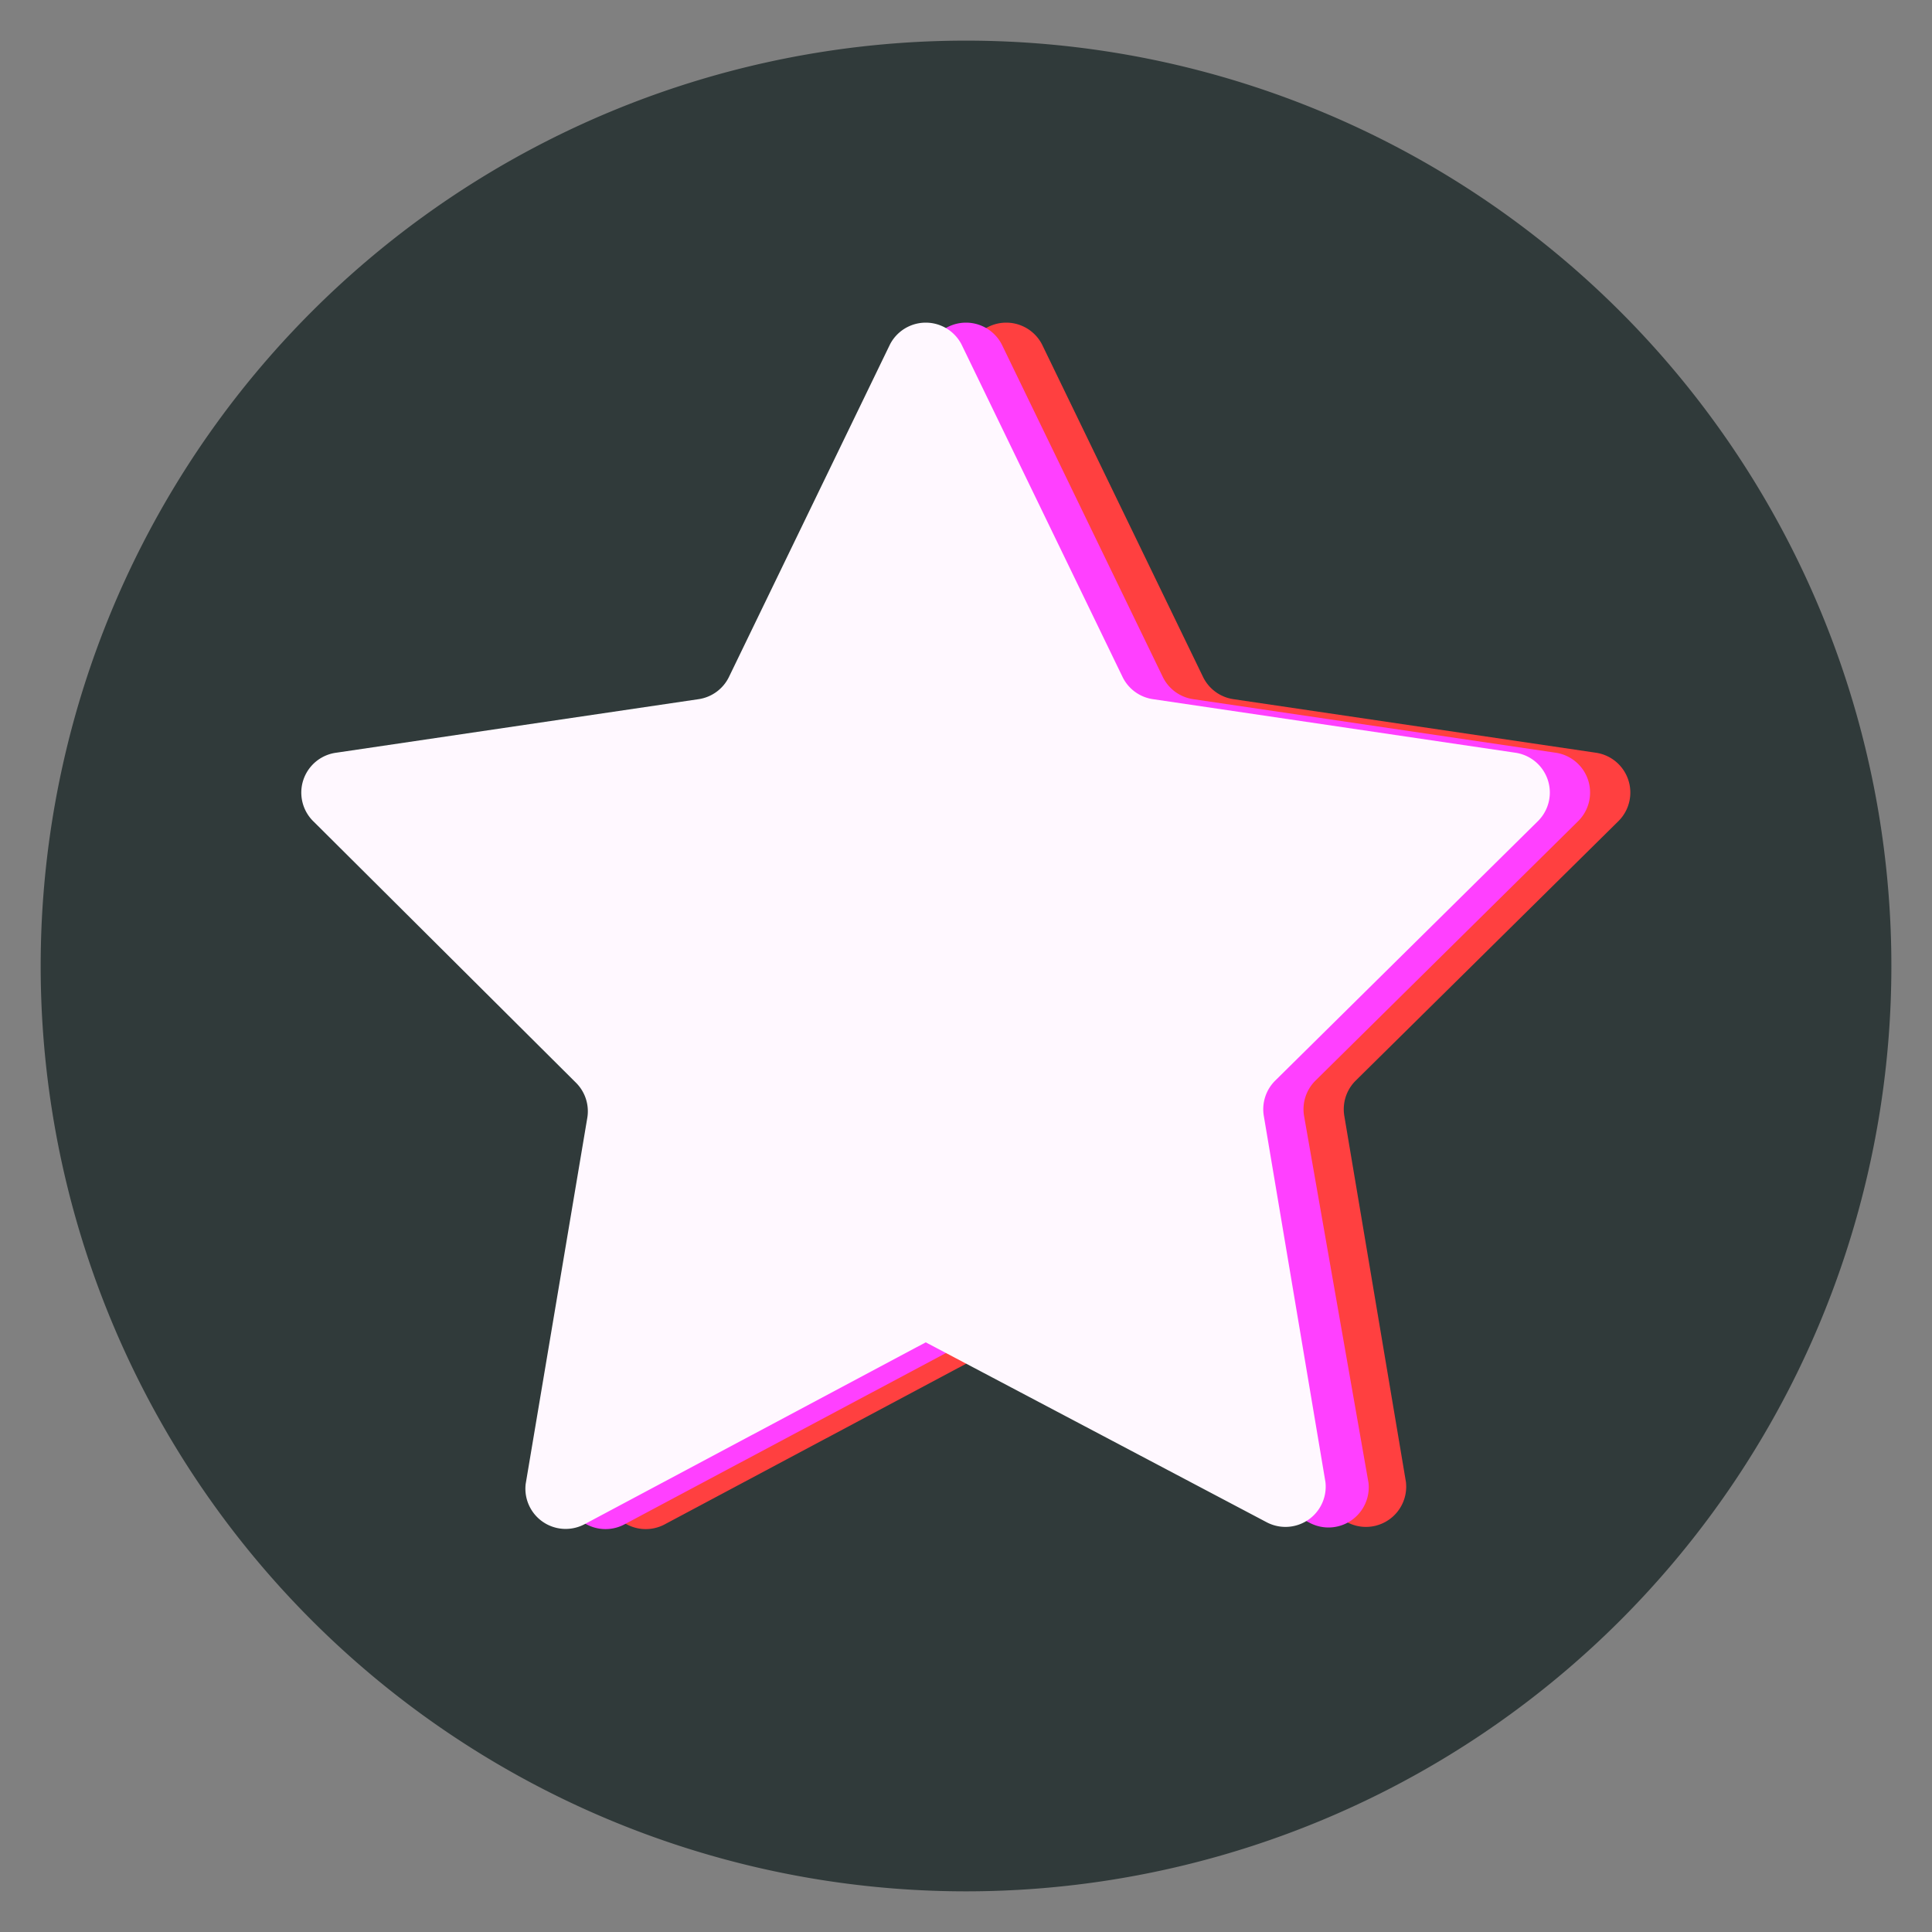
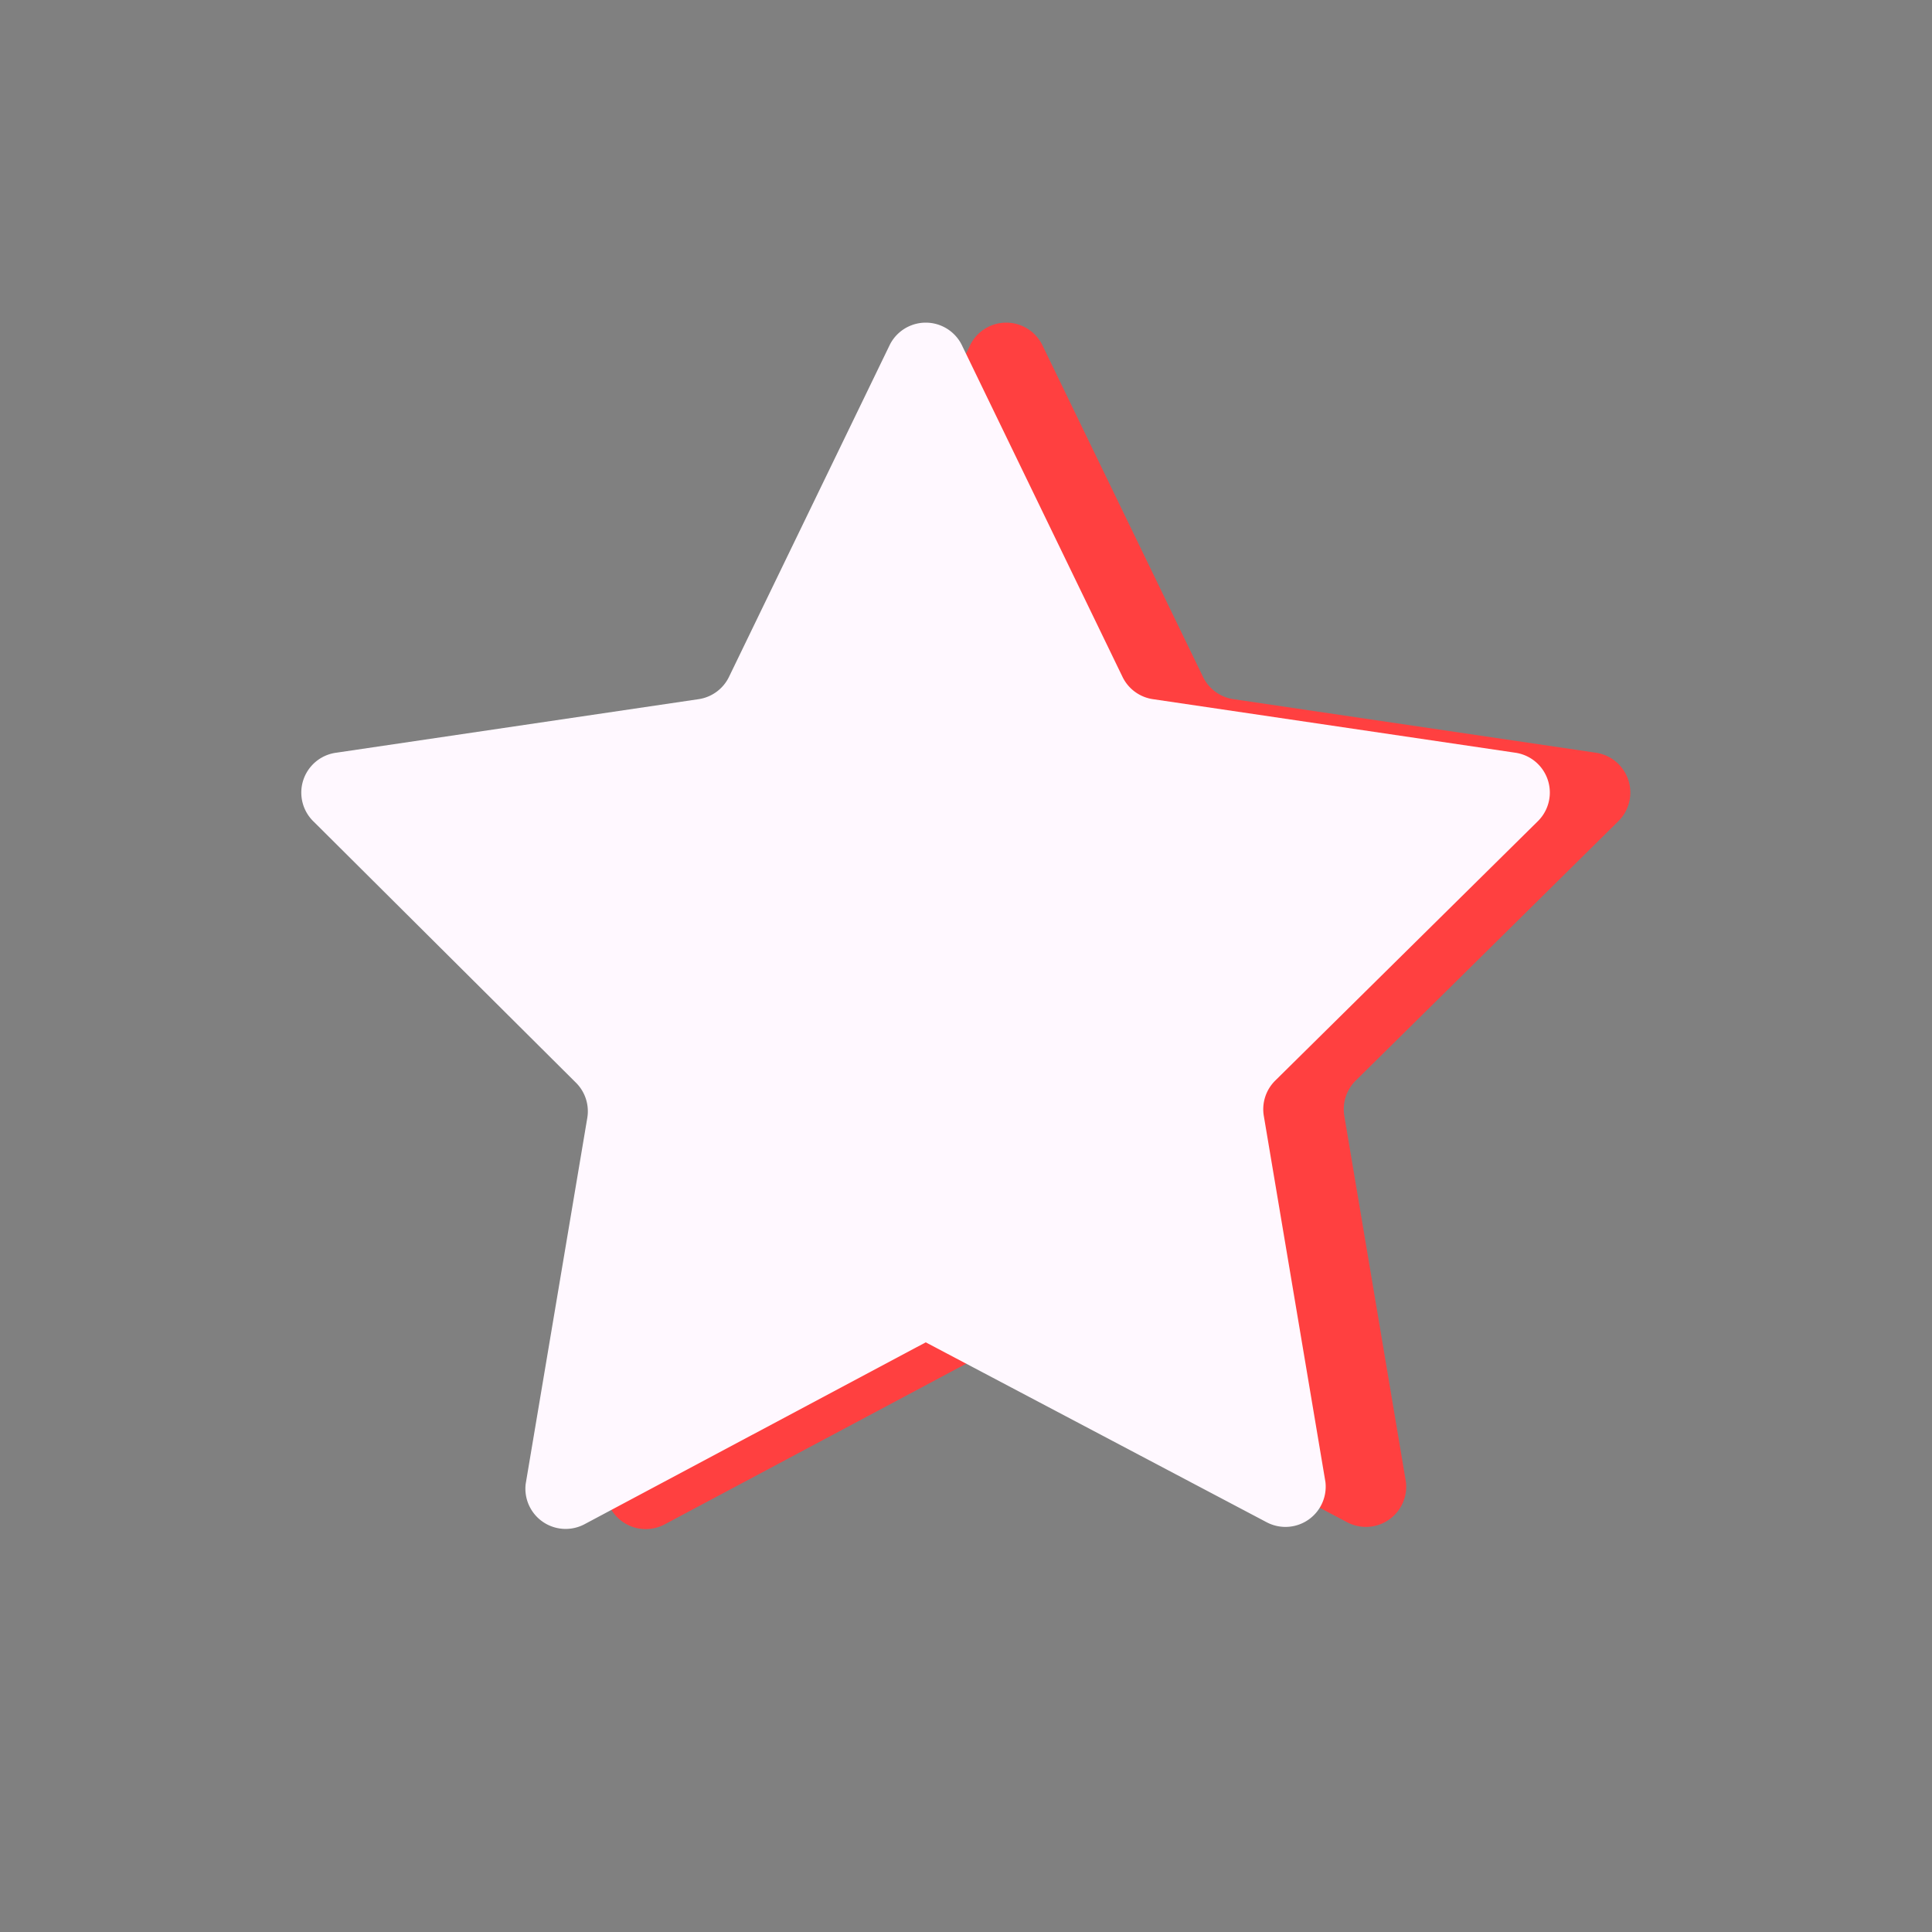
<svg xmlns="http://www.w3.org/2000/svg" t="1637413267153" class="icon" viewBox="0 0 1024 1024" version="1.1" p-id="1306" width="200" height="200">
  <rect x="0" y="0" width="1024" height="1024" fill="#808080" stroke="none" />
  <defs>
    <style type="text/css" />
  </defs>
-   <path d="M512.015 511.994m-346.803 346.803a490.453 490.453 0 1 0 693.606-693.606 490.453 490.453 0 1 0-693.606 693.606Z" fill="#303A3A" p-id="1307" />
-   <path d="M552.32 182.613l85.333 176.213a21.333 21.333 0 0 0 16 11.733l192 28.373a21.333 21.333 0 0 1 11.947 36.48l-139.093 137.387a21.333 21.333 0 0 0-5.973 18.773l32.64 193.92a21.333 21.333 0 0 1-31.147 21.333L533.333 711.467l-181.333 96.64a21.333 21.333 0 0 1-30.933-21.333l32.853-194.347a21.333 21.333 0 0 0-5.973-18.773L209.067 435.627a21.333 21.333 0 0 1 11.947-36.693l192-28.373a21.333 21.333 0 0 0 16-11.733l85.333-176.213a21.333 21.333 0 0 1 37.973 0z" fill="#FF4040" p-id="1308" />
-   <path d="M530.987 182.613l85.333 176.213a21.333 21.333 0 0 0 16 11.733l192 28.373a21.333 21.333 0 0 1 11.947 36.48l-139.093 137.387a21.333 21.333 0 0 0-5.973 18.773l34.133 194.347a21.333 21.333 0 0 1-30.933 21.333L512 711.467l-181.333 96.64a21.333 21.333 0 0 1-30.933-21.333l32.853-194.347a21.333 21.333 0 0 0-5.973-18.773L187.733 435.627a21.333 21.333 0 0 1 11.947-36.693l192-28.373a21.333 21.333 0 0 0 16-11.733l85.333-176.213a21.333 21.333 0 0 1 37.973 0z" fill="#FF40FF" p-id="1309" />
+   <path d="M552.32 182.613l85.333 176.213a21.333 21.333 0 0 0 16 11.733l192 28.373a21.333 21.333 0 0 1 11.947 36.48l-139.093 137.387a21.333 21.333 0 0 0-5.973 18.773l32.64 193.92a21.333 21.333 0 0 1-31.147 21.333L533.333 711.467l-181.333 96.64a21.333 21.333 0 0 1-30.933-21.333l32.853-194.347L209.067 435.627a21.333 21.333 0 0 1 11.947-36.693l192-28.373a21.333 21.333 0 0 0 16-11.733l85.333-176.213a21.333 21.333 0 0 1 37.973 0z" fill="#FF4040" p-id="1308" />
  <path d="M509.653 182.613l85.333 176.213a21.333 21.333 0 0 0 16 11.733l192 28.373a21.333 21.333 0 0 1 11.947 36.48l-139.093 137.387a21.333 21.333 0 0 0-5.973 18.773l32.64 193.92a21.333 21.333 0 0 1-31.147 21.333L490.667 711.467l-180.907 96.427a21.333 21.333 0 0 1-31.147-21.333l32.64-193.92a21.333 21.333 0 0 0-5.973-18.773L166.4 435.627a21.333 21.333 0 0 1 11.947-36.693l192-28.373a21.333 21.333 0 0 0 16-11.733l85.333-176.213a21.333 21.333 0 0 1 37.973 0z" fill="#FFF8FF" p-id="1310" />
</svg>